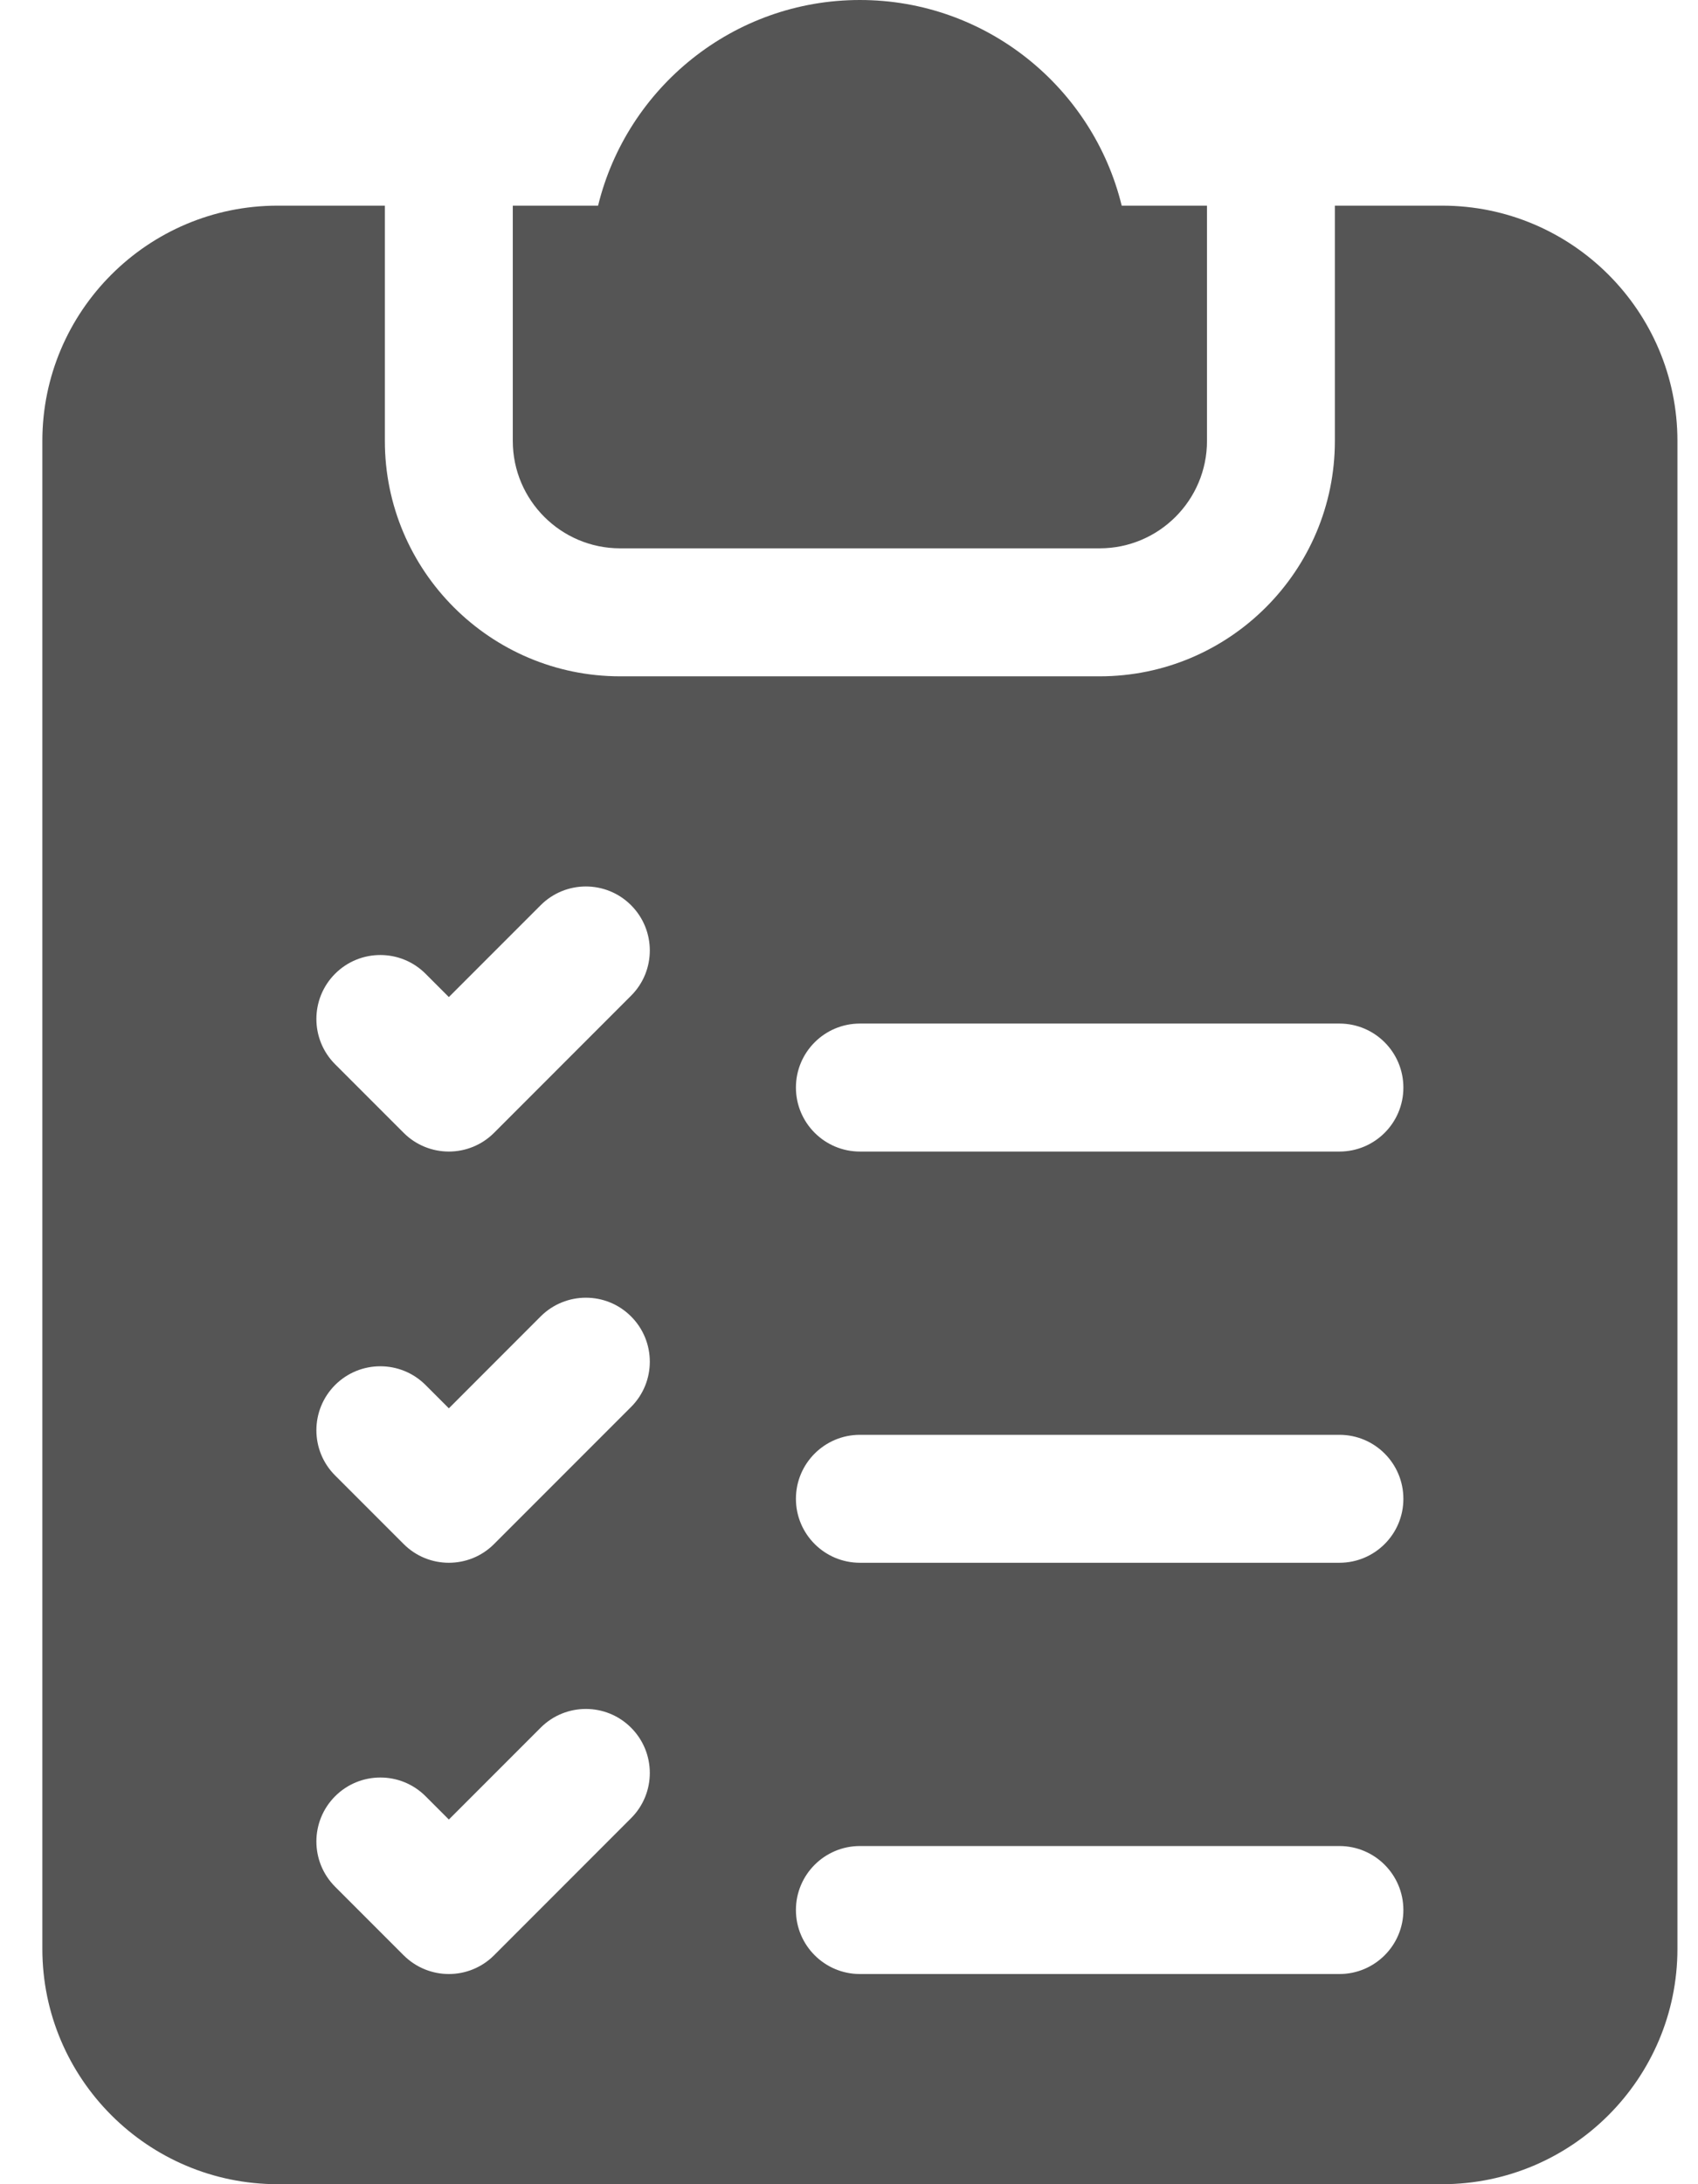
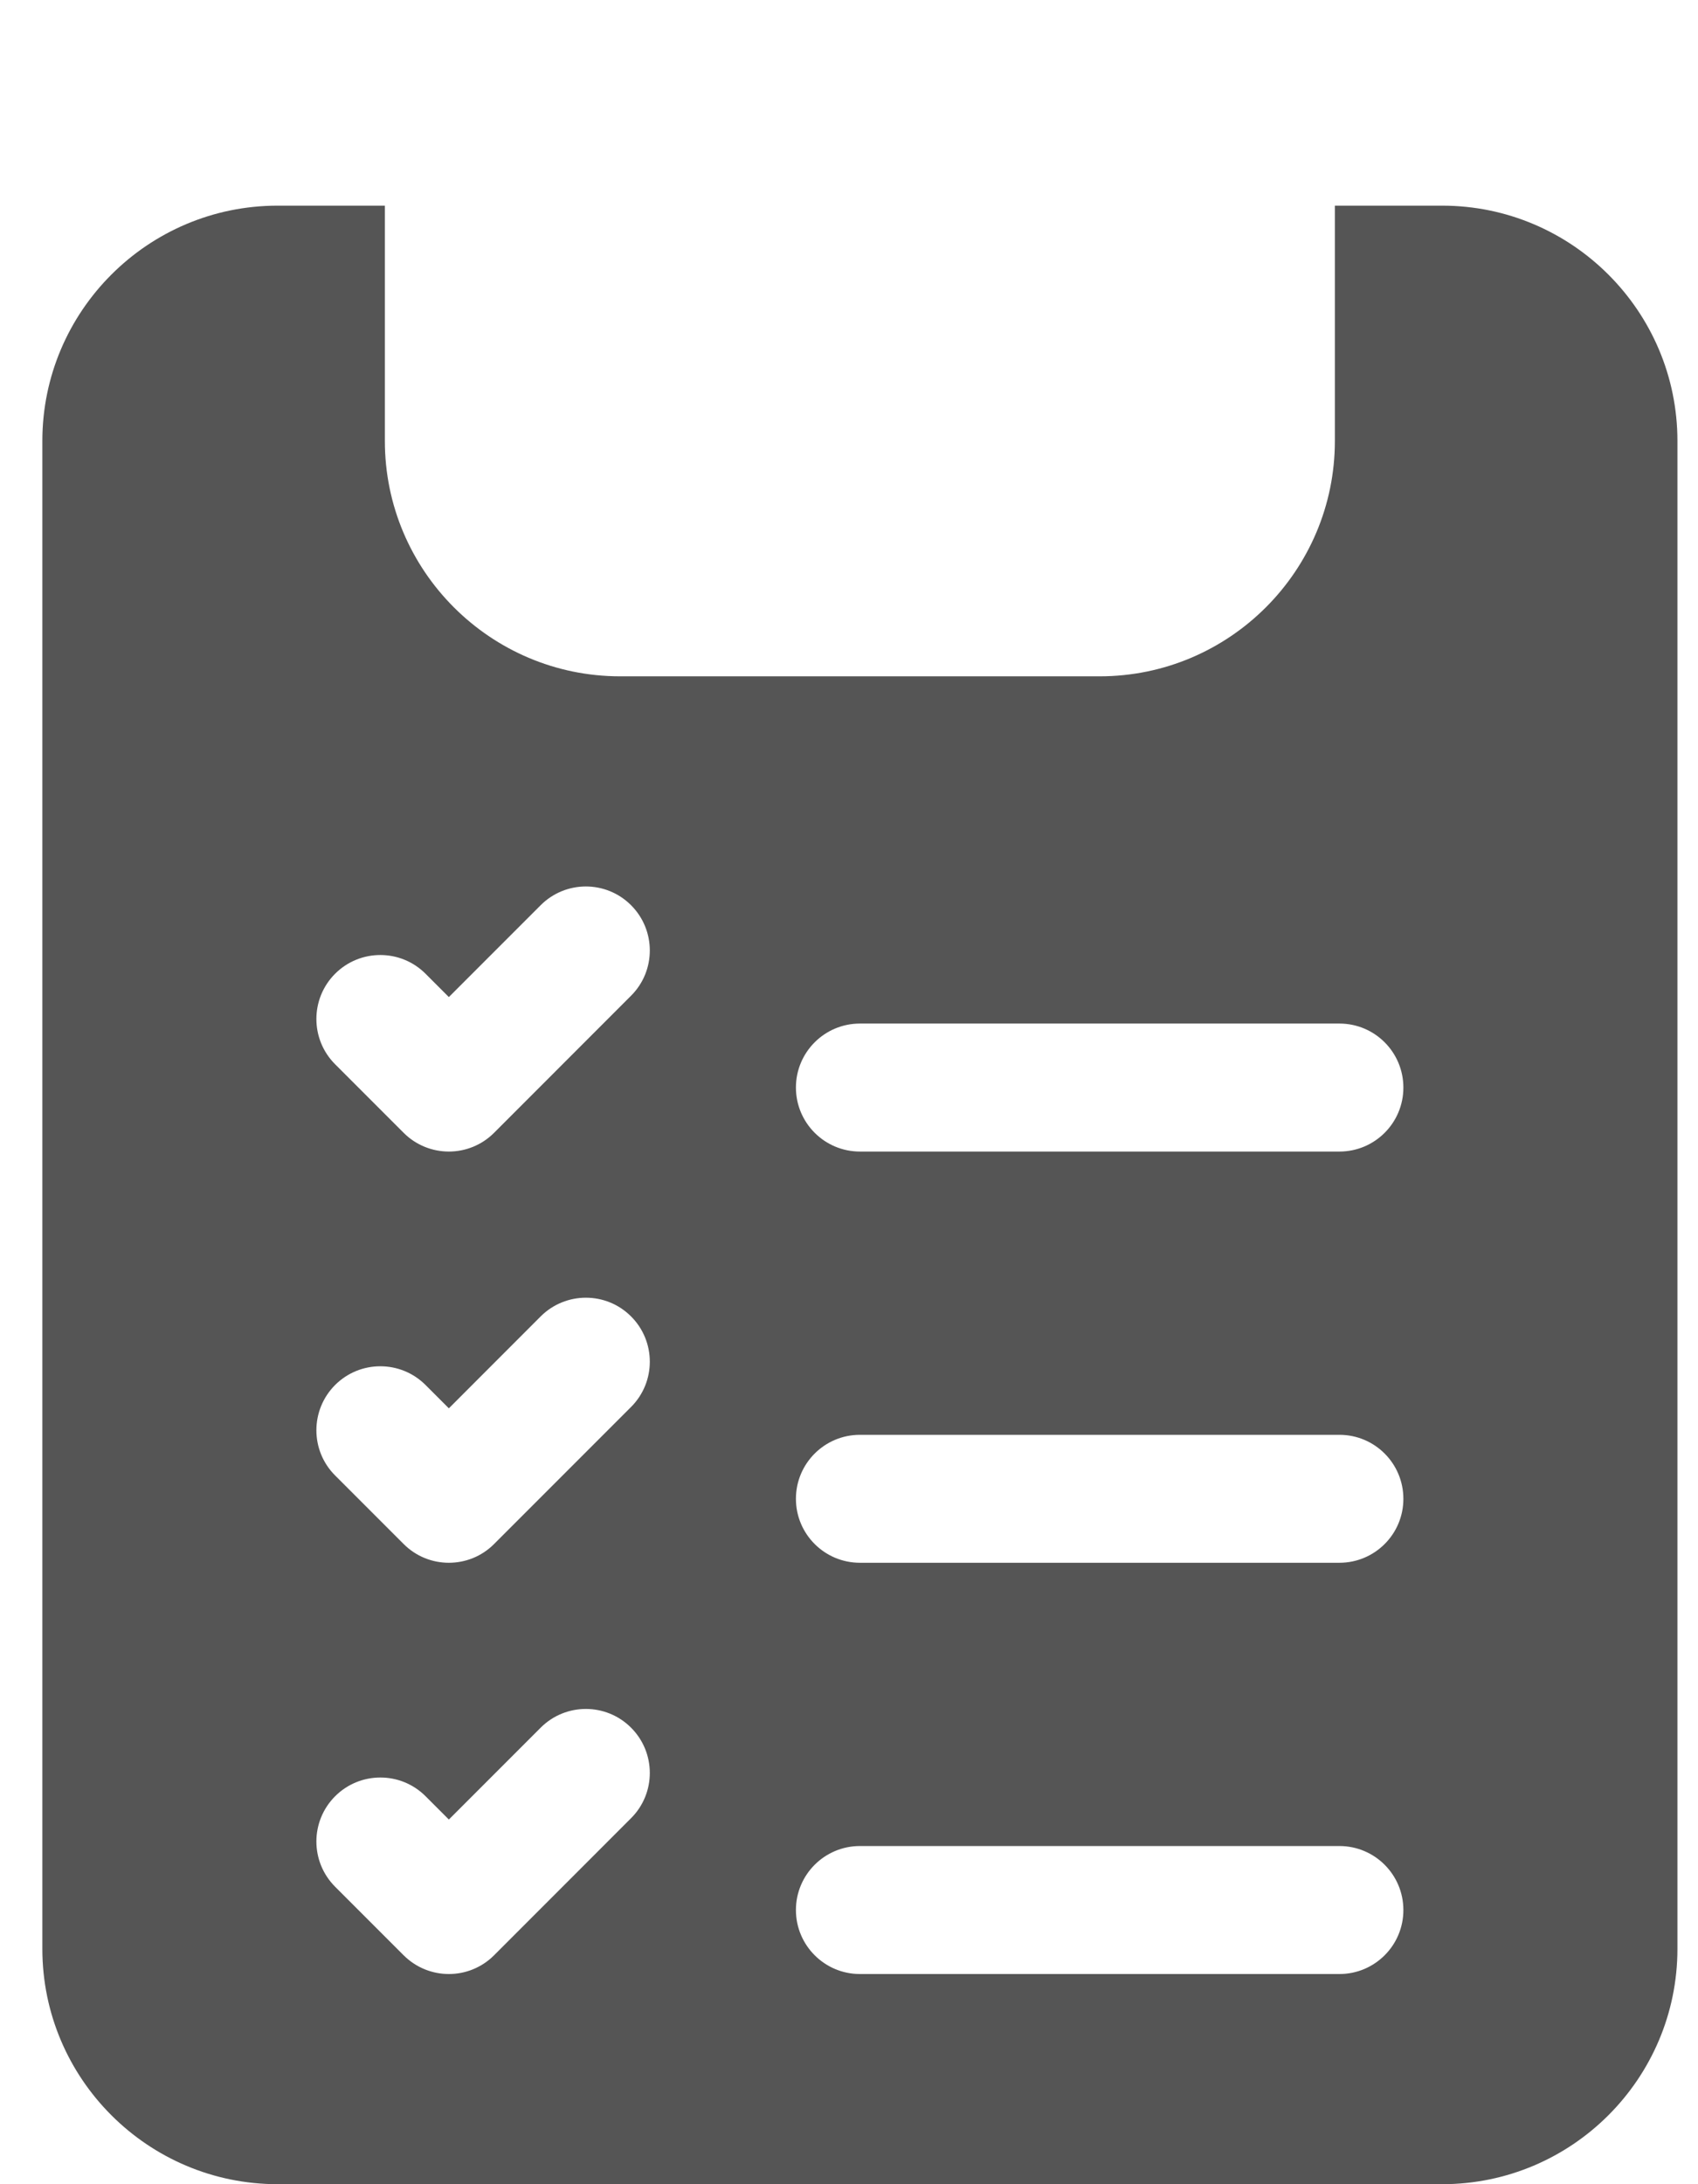
<svg xmlns="http://www.w3.org/2000/svg" width="35" height="45" viewBox="0 0 35 45" fill="none">
-   <path d="M12.782 11.297H22.667C23.887 11.297 24.879 10.305 24.879 9.085V4.237H23.121C22.528 1.808 20.333 0 17.725 0C15.116 0 12.921 1.808 12.328 4.237H10.57V9.085C10.57 10.305 11.563 11.297 12.782 11.297Z" fill="#555555" />
  <path d="M29.727 4.237H27.515V9.085C27.515 11.759 25.34 13.934 22.667 13.934H12.782C10.109 13.934 7.933 11.759 7.933 9.085V4.237H5.722C3.048 4.237 0.873 6.412 0.873 9.085V40.151C0.873 42.825 3.048 45 5.722 45H29.727C32.401 45 34.576 42.825 34.576 40.151V9.085C34.576 6.412 32.401 4.237 29.727 4.237ZM13.008 37.459L10.184 40.284C9.927 40.541 9.589 40.67 9.252 40.67C8.915 40.67 8.578 40.541 8.32 40.284L6.908 38.872C6.393 38.357 6.393 37.523 6.907 37.008C7.422 36.493 8.257 36.492 8.772 37.007L9.252 37.487L11.144 35.595C11.659 35.08 12.494 35.08 13.008 35.595C13.523 36.11 13.523 36.945 13.008 37.459ZM13.008 28.987L10.184 31.811C9.927 32.069 9.589 32.197 9.252 32.197C8.915 32.197 8.578 32.069 8.32 31.811L6.908 30.399C6.393 29.885 6.393 29.05 6.907 28.535C7.422 28.02 8.257 28.02 8.772 28.535L9.252 29.015L11.144 27.122C11.659 26.608 12.494 26.607 13.008 27.122C13.523 27.637 13.523 28.472 13.008 28.987ZM13.008 20.514L10.184 23.339C9.927 23.596 9.589 23.725 9.252 23.725C8.915 23.725 8.577 23.596 8.32 23.339L6.908 21.927C6.393 21.412 6.393 20.577 6.907 20.062C7.422 19.547 8.257 19.547 8.772 20.062L9.252 20.542L11.144 18.65C11.659 18.135 12.494 18.135 13.008 18.65C13.523 19.165 13.523 20 13.008 20.514ZM27.609 40.67H17.725C16.997 40.67 16.406 40.079 16.406 39.351C16.406 38.623 16.997 38.033 17.725 38.033H27.609C28.337 38.033 28.927 38.623 28.927 39.351C28.928 40.08 28.337 40.67 27.609 40.67ZM27.609 32.197H17.725C16.997 32.197 16.406 31.607 16.406 30.879C16.406 30.151 16.997 29.561 17.725 29.561H27.609C28.337 29.561 28.927 30.151 28.927 30.879C28.928 31.607 28.337 32.197 27.609 32.197ZM27.609 23.725H17.725C16.997 23.725 16.406 23.134 16.406 22.406C16.406 21.678 16.997 21.088 17.725 21.088H27.609C28.337 21.088 28.927 21.678 28.927 22.406C28.928 23.135 28.337 23.725 27.609 23.725Z" fill="#555555" />
</svg>